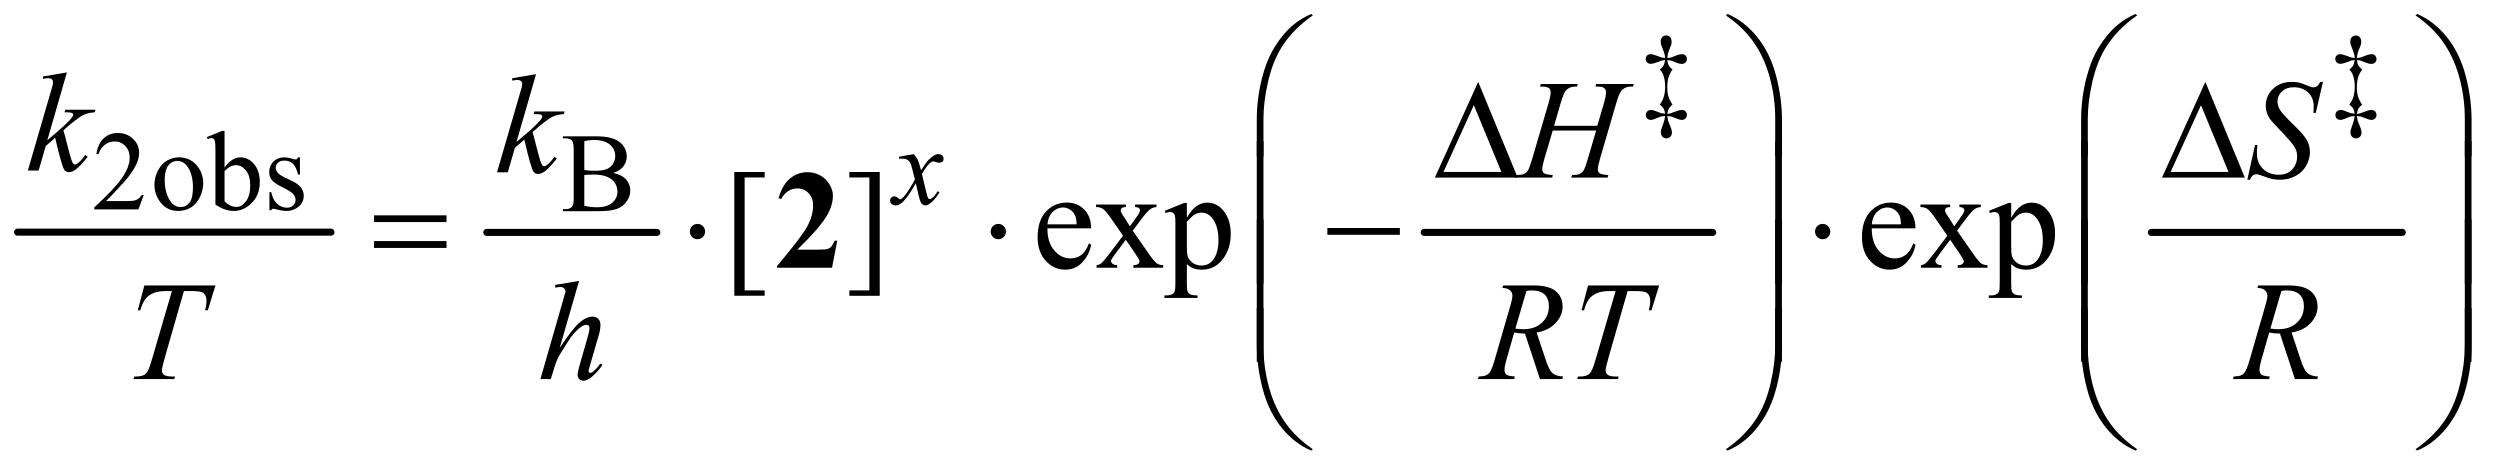
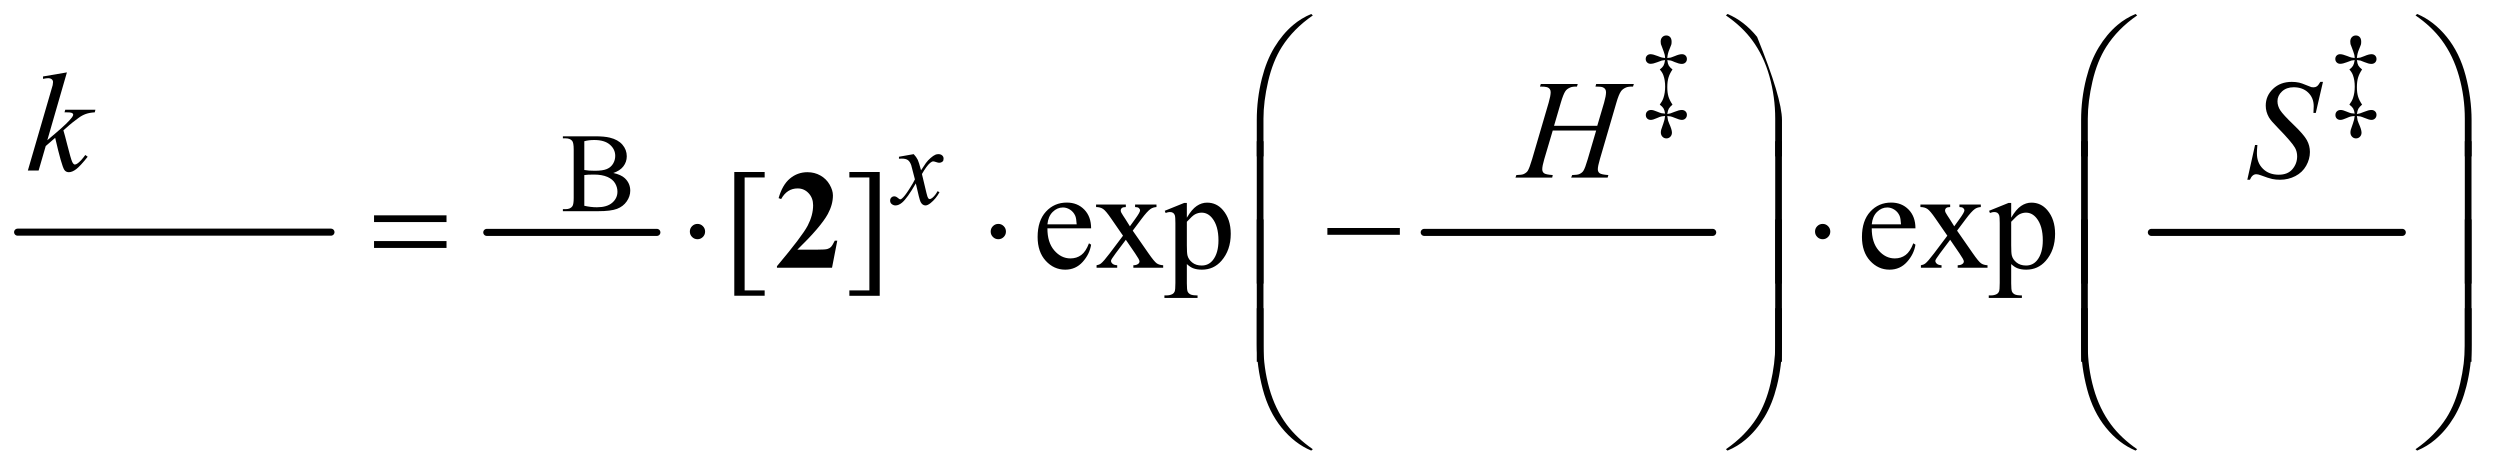
<svg xmlns="http://www.w3.org/2000/svg" stroke-dasharray="none" shape-rendering="auto" font-family="'Dialog'" text-rendering="auto" width="249" fill-opacity="1" color-interpolation="auto" color-rendering="auto" preserveAspectRatio="xMidYMid meet" font-size="12px" viewBox="0 0 249 47" fill="black" stroke="black" image-rendering="auto" stroke-miterlimit="10" stroke-linecap="square" stroke-linejoin="miter" font-style="normal" stroke-width="1" height="47" stroke-dashoffset="0" font-weight="normal" stroke-opacity="1">
  <defs id="genericDefs" />
  <g>
    <defs id="defs1">
      <clipPath clipPathUnits="userSpaceOnUse" id="clipPath1">
        <path d="M0.747 1.053 L176.308 1.053 L176.308 33.988 L0.747 33.988 L0.747 1.053 Z" />
      </clipPath>
      <clipPath clipPathUnits="userSpaceOnUse" id="clipPath2">
        <path d="M23.949 33.645 L23.949 1085.887 L5650.895 1085.887 L5650.895 33.645 Z" />
      </clipPath>
    </defs>
    <g stroke-width="16" transform="scale(1.418,1.418) translate(-0.747,-1.053) matrix(0.031,0,0,0.031,0,0)" stroke-linejoin="round" stroke-linecap="round">
      <line y2="560" fill="none" x1="64" clip-path="url(#clipPath2)" x2="774" y1="560" />
    </g>
    <g stroke-width="16" transform="matrix(0.044,0,0,0.044,-1.06,-1.494)" stroke-linejoin="round" stroke-linecap="round">
      <line y2="560" fill="none" x1="1126" clip-path="url(#clipPath2)" x2="1511" y1="560" />
    </g>
    <g stroke-width="16" transform="matrix(0.044,0,0,0.044,-1.06,-1.494)" stroke-linejoin="round" stroke-linecap="round">
      <line y2="560" fill="none" x1="3248" clip-path="url(#clipPath2)" x2="3901" y1="560" />
    </g>
    <g stroke-width="16" transform="matrix(0.044,0,0,0.044,-1.06,-1.494)" stroke-linejoin="round" stroke-linecap="round">
      <line y2="560" fill="none" x1="4894" clip-path="url(#clipPath2)" x2="5462" y1="560" />
    </g>
    <g transform="matrix(0.044,0,0,0.044,-1.06,-1.494)">
-       <path d="M2868.969 387.938 L2868.969 305.75 Q2868.969 257.625 2880.688 211.219 Q2890.688 171.375 2908.891 141.219 Q2927.094 111.062 2951.469 90.438 Q2969.281 75.281 2992.25 65.594 L2995.844 68.875 Q2951.781 99.188 2925.844 139.969 Q2905.219 172.625 2894.672 218.25 Q2884.125 263.875 2884.125 302.625 L2884.125 387.938 L2868.969 387.938 ZM4057.844 387.938 L4042.531 387.938 L4042.531 302.625 Q4042.531 253.25 4029.406 206.531 Q4016.281 159.812 3990.031 124.5 Q3967.375 93.875 3930.969 68.875 L3934.562 65.594 Q3972.219 81.375 4001.516 117.469 Q4030.812 153.562 4044.328 204.891 Q4057.844 256.219 4057.844 305.75 L4057.844 387.938 ZM4734.969 387.938 L4734.969 305.75 Q4734.969 257.625 4746.688 211.219 Q4756.688 171.375 4774.891 141.219 Q4793.094 111.062 4817.469 90.438 Q4835.281 75.281 4858.25 65.594 L4861.844 68.875 Q4817.781 99.188 4791.844 139.969 Q4771.219 172.625 4760.672 218.25 Q4750.125 263.875 4750.125 302.625 L4750.125 387.938 L4734.969 387.938 ZM5618.844 387.938 L5603.531 387.938 L5603.531 302.625 Q5603.531 253.25 5590.406 206.531 Q5577.281 159.812 5551.031 124.5 Q5528.375 93.875 5491.969 68.875 L5495.562 65.594 Q5533.219 81.375 5562.516 117.469 Q5591.812 153.562 5605.328 204.891 Q5618.844 256.219 5618.844 305.75 L5618.844 387.938 Z" stroke="none" clip-path="url(#clipPath2)" />
+       <path d="M2868.969 387.938 L2868.969 305.75 Q2868.969 257.625 2880.688 211.219 Q2890.688 171.375 2908.891 141.219 Q2927.094 111.062 2951.469 90.438 Q2969.281 75.281 2992.25 65.594 L2995.844 68.875 Q2951.781 99.188 2925.844 139.969 Q2905.219 172.625 2894.672 218.25 Q2884.125 263.875 2884.125 302.625 L2884.125 387.938 L2868.969 387.938 ZM4057.844 387.938 L4042.531 387.938 L4042.531 302.625 Q4042.531 253.25 4029.406 206.531 Q4016.281 159.812 3990.031 124.5 Q3967.375 93.875 3930.969 68.875 L3934.562 65.594 Q3972.219 81.375 4001.516 117.469 Q4057.844 256.219 4057.844 305.75 L4057.844 387.938 ZM4734.969 387.938 L4734.969 305.75 Q4734.969 257.625 4746.688 211.219 Q4756.688 171.375 4774.891 141.219 Q4793.094 111.062 4817.469 90.438 Q4835.281 75.281 4858.25 65.594 L4861.844 68.875 Q4817.781 99.188 4791.844 139.969 Q4771.219 172.625 4760.672 218.25 Q4750.125 263.875 4750.125 302.625 L4750.125 387.938 L4734.969 387.938 ZM5618.844 387.938 L5603.531 387.938 L5603.531 302.625 Q5603.531 253.25 5590.406 206.531 Q5577.281 159.812 5551.031 124.5 Q5528.375 93.875 5491.969 68.875 L5495.562 65.594 Q5533.219 81.375 5562.516 117.469 Q5591.812 153.562 5605.328 204.891 Q5618.844 256.219 5618.844 305.75 L5618.844 387.938 Z" stroke="none" clip-path="url(#clipPath2)" />
    </g>
    <g transform="matrix(0.044,0,0,0.044,-1.06,-1.494)">
-       <path d="M3459.562 436 L3272.062 436 L3370.188 219.281 L3459.562 436 ZM3422.688 423.188 L3360.344 272.094 L3291.594 423.188 L3422.688 423.188 ZM5105.562 436 L4918.062 436 L5016.188 219.281 L5105.562 436 ZM5068.688 423.188 L5006.344 272.094 L4937.594 423.188 L5068.688 423.188 Z" stroke="none" clip-path="url(#clipPath2)" />
-     </g>
+       </g>
    <g transform="matrix(0.044,0,0,0.044,-1.06,-1.494)">
      <path d="M870.781 521.406 L1034.844 521.406 L1034.844 536.562 L870.781 536.562 L870.781 521.406 ZM870.781 579.688 L1034.844 579.688 L1034.844 595.156 L870.781 595.156 L870.781 579.688 ZM1620.188 558.125 Q1620.188 565.312 1615.109 570.391 Q1610.031 575.469 1603 575.469 Q1595.812 575.469 1590.734 570.391 Q1585.656 565.312 1585.656 558.125 Q1585.656 550.938 1590.734 545.859 Q1595.812 540.781 1603 540.781 Q1610.031 540.781 1615.109 545.859 Q1620.188 550.938 1620.188 558.125 ZM2301.188 558.125 Q2301.188 565.312 2296.109 570.391 Q2291.031 575.469 2284 575.469 Q2276.812 575.469 2271.734 570.391 Q2266.656 565.312 2266.656 558.125 Q2266.656 550.938 2271.734 545.859 Q2276.812 540.781 2284 540.781 Q2291.031 540.781 2296.109 545.859 Q2301.188 550.938 2301.188 558.125 ZM3028.781 550 L3192.844 550 L3192.844 565.469 L3028.781 565.469 L3028.781 550 ZM4167.188 558.125 Q4167.188 565.312 4162.109 570.391 Q4157.031 575.469 4150 575.469 Q4142.812 575.469 4137.734 570.391 Q4132.656 565.312 4132.656 558.125 Q4132.656 550.938 4137.734 545.859 Q4142.812 540.781 4150 540.781 Q4157.031 540.781 4162.109 545.859 Q4167.188 550.938 4167.188 558.125 Z" stroke="none" clip-path="url(#clipPath2)" />
    </g>
    <g transform="matrix(0.044,0,0,0.044,-1.06,-1.494)">
      <path d="M2884.125 675.938 L2868.969 675.938 L2868.969 353.594 L2884.125 353.594 L2884.125 675.938 ZM4057.688 675.938 L4042.531 675.938 L4042.531 353.594 L4057.688 353.594 L4057.688 675.938 ZM4750.125 675.938 L4734.969 675.938 L4734.969 353.594 L4750.125 353.594 L4750.125 675.938 ZM5618.688 675.938 L5603.531 675.938 L5603.531 353.594 L5618.688 353.594 L5618.688 675.938 Z" stroke="none" clip-path="url(#clipPath2)" />
    </g>
    <g transform="matrix(0.044,0,0,0.044,-1.06,-1.494)">
      <path d="M2884.125 852.938 L2868.969 852.938 L2868.969 530.594 L2884.125 530.594 L2884.125 852.938 ZM4057.688 852.938 L4042.531 852.938 L4042.531 530.594 L4057.688 530.594 L4057.688 852.938 ZM4750.125 852.938 L4734.969 852.938 L4734.969 530.594 L4750.125 530.594 L4750.125 852.938 ZM5618.688 852.938 L5603.531 852.938 L5603.531 530.594 L5618.688 530.594 L5618.688 852.938 Z" stroke="none" clip-path="url(#clipPath2)" />
    </g>
    <g transform="matrix(0.044,0,0,0.044,-1.06,-1.494)">
      <path d="M2868.969 731.594 L2884.125 731.594 L2884.125 817.062 Q2884.125 866.438 2897.328 913.156 Q2910.531 959.875 2936.781 995.188 Q2959.438 1025.656 2995.844 1050.812 L2992.25 1053.938 Q2954.594 1038.156 2925.297 1002.141 Q2896 966.125 2882.484 914.719 Q2868.969 863.312 2868.969 813.938 L2868.969 731.594 ZM4057.844 731.594 L4057.844 813.938 Q4057.844 862.062 4046.125 908.312 Q4036.125 948.312 4017.922 978.469 Q3999.719 1008.625 3975.188 1029.25 Q3957.531 1044.406 3934.562 1053.938 L3930.969 1050.812 Q3975.031 1020.5 4000.969 979.719 Q4021.594 947.062 4032.062 901.438 Q4042.531 855.812 4042.531 817.062 L4042.531 731.594 L4057.844 731.594 ZM4734.969 731.594 L4750.125 731.594 L4750.125 817.062 Q4750.125 866.438 4763.328 913.156 Q4776.531 959.875 4802.781 995.188 Q4825.438 1025.656 4861.844 1050.812 L4858.25 1053.938 Q4820.594 1038.156 4791.297 1002.141 Q4762 966.125 4748.484 914.719 Q4734.969 863.312 4734.969 813.938 L4734.969 731.594 ZM5618.844 731.594 L5618.844 813.938 Q5618.844 862.062 5607.125 908.312 Q5597.125 948.312 5578.922 978.469 Q5560.719 1008.625 5536.188 1029.25 Q5518.531 1044.406 5495.562 1053.938 L5491.969 1050.812 Q5536.031 1020.5 5561.969 979.719 Q5582.594 947.062 5593.062 901.438 Q5603.531 855.812 5603.531 817.062 L5603.531 731.594 L5618.844 731.594 Z" stroke="none" clip-path="url(#clipPath2)" />
    </g>
    <g transform="matrix(0.044,0,0,0.044,-1.06,-1.494)">
      <path d="M1907.5 640 L1782.812 640 L1782.812 636.562 Q1840.156 568.281 1852.422 544.688 Q1864.688 521.094 1864.688 498.594 Q1864.688 482.188 1854.531 471.328 Q1844.375 460.469 1829.688 460.469 Q1805.625 460.469 1792.344 484.531 L1786.562 482.5 Q1795 452.5 1812.188 438.125 Q1829.375 423.75 1851.875 423.75 Q1867.969 423.75 1881.25 431.25 Q1894.531 438.75 1902.031 451.797 Q1909.531 464.844 1909.531 476.25 Q1909.531 497.031 1897.969 518.438 Q1882.188 547.344 1829.062 599.062 L1874.844 599.062 Q1891.719 599.062 1896.797 597.656 Q1901.875 596.25 1905.156 592.891 Q1908.438 589.531 1913.75 578.75 L1919.375 578.75 L1907.5 640 Z" stroke="none" clip-path="url(#clipPath2)" />
    </g>
    <g transform="matrix(0.044,0,0,0.044,-1.06,-1.494)">
      <path d="M3798.25 170 Q3799.25 178.25 3801.5 182.25 Q3803.75 186.25 3810 191.25 Q3803.75 200.375 3801 209.25 Q3798.25 218.125 3798.25 231.5 Q3798.25 244 3800.875 252.562 Q3803.5 261.125 3810 270.75 Q3804 275.875 3801.688 279.938 Q3799.375 284 3798.25 292 Q3803.125 291.25 3805.312 290.625 Q3807.5 290 3814.25 287.25 Q3824.875 282.875 3831 282.875 Q3836.125 282.875 3839.375 286 Q3842.625 289.125 3842.625 293.875 Q3842.625 298.875 3839.375 302.125 Q3836.125 305.375 3831.125 305.375 Q3826 305.375 3815.25 300.75 Q3809.5 298.375 3806 297.5 Q3803.375 296.875 3798.25 296.625 Q3799.25 304.25 3799.875 306.688 Q3800.5 309.125 3802.5 313.625 Q3808.75 327.375 3808.75 334.125 Q3808.75 339.75 3805.125 343.5 Q3801.5 347.25 3796.125 347.25 Q3790.875 347.25 3787.25 343.375 Q3783.625 339.5 3783.625 333.75 Q3783.625 330.875 3784.438 327.562 Q3785.25 324.25 3789.375 313.25 Q3792.375 305.125 3793.25 296.625 Q3787.625 296.875 3784.438 297.625 Q3781.25 298.375 3775.125 301.125 Q3765.625 305.375 3761 305.375 Q3755.875 305.375 3752.75 302.312 Q3749.625 299.25 3749.625 294.375 Q3749.625 289.25 3752.938 286.062 Q3756.25 282.875 3761.625 282.875 Q3766.625 282.875 3775.75 286.875 Q3781.875 289.5 3785.25 290.25 Q3787.875 290.875 3793.25 291.125 Q3792.125 283.5 3789.812 279.562 Q3787.5 275.625 3781.25 270.75 Q3787 263.125 3789.5 255.75 Q3793.375 244.375 3793.375 230 Q3793.375 215.25 3789.375 204.375 Q3787 197.625 3781.25 191.25 Q3787.25 186.75 3789.562 182.688 Q3791.875 178.625 3793.25 170 Q3788.125 170.375 3785.938 170.938 Q3783.75 171.5 3775.125 174.938 Q3766.5 178.375 3760.375 178.375 Q3755.625 178.375 3752.5 175.25 Q3749.375 172.125 3749.375 167.375 Q3749.375 162.75 3752.438 159.688 Q3755.5 156.625 3760.25 156.625 Q3766 156.625 3776.625 160.875 Q3783 163.5 3786.125 164.25 Q3788.375 164.875 3793.25 165.25 Q3793 159.875 3792.25 157.375 Q3790.875 152.375 3786.625 141.25 Q3784 134.625 3783.75 133.75 Q3783.25 131.5 3783.25 128.125 Q3783.25 121.875 3786.875 118.062 Q3790.5 114.25 3795.875 114.25 Q3801.25 114.25 3804.625 117.875 Q3808 121.5 3808 128.625 Q3808 132.5 3807.312 135 Q3806.625 137.5 3802.812 146.312 Q3799 155.125 3798.25 165.25 Q3803.75 164.875 3806.125 164.312 Q3808.5 163.75 3815.625 160.75 Q3825.125 156.625 3831.375 156.625 Q3836.375 156.625 3839.5 159.688 Q3842.625 162.75 3842.625 167.5 Q3842.625 172.375 3839.375 175.5 Q3836.125 178.625 3830.875 178.625 Q3825 178.625 3815.125 174.5 Q3808.75 171.625 3806.25 171 Q3803.75 170.375 3798.25 170 ZM5359.25 170 Q5360.25 178.25 5362.5 182.25 Q5364.75 186.25 5371 191.25 Q5364.75 200.375 5362 209.25 Q5359.25 218.125 5359.25 231.5 Q5359.25 244 5361.875 252.562 Q5364.5 261.125 5371 270.75 Q5365 275.875 5362.688 279.938 Q5360.375 284 5359.25 292 Q5364.125 291.25 5366.312 290.625 Q5368.5 290 5375.25 287.25 Q5385.875 282.875 5392 282.875 Q5397.125 282.875 5400.375 286 Q5403.625 289.125 5403.625 293.875 Q5403.625 298.875 5400.375 302.125 Q5397.125 305.375 5392.125 305.375 Q5387 305.375 5376.25 300.75 Q5370.5 298.375 5367 297.5 Q5364.375 296.875 5359.25 296.625 Q5360.25 304.25 5360.875 306.688 Q5361.5 309.125 5363.5 313.625 Q5369.75 327.375 5369.75 334.125 Q5369.75 339.75 5366.125 343.5 Q5362.5 347.25 5357.125 347.25 Q5351.875 347.25 5348.25 343.375 Q5344.625 339.5 5344.625 333.75 Q5344.625 330.875 5345.438 327.562 Q5346.25 324.25 5350.375 313.25 Q5353.375 305.125 5354.25 296.625 Q5348.625 296.875 5345.438 297.625 Q5342.25 298.375 5336.125 301.125 Q5326.625 305.375 5322 305.375 Q5316.875 305.375 5313.75 302.312 Q5310.625 299.25 5310.625 294.375 Q5310.625 289.25 5313.938 286.062 Q5317.25 282.875 5322.625 282.875 Q5327.625 282.875 5336.75 286.875 Q5342.875 289.5 5346.25 290.25 Q5348.875 290.875 5354.25 291.125 Q5353.125 283.5 5350.812 279.562 Q5348.5 275.625 5342.25 270.75 Q5348 263.125 5350.5 255.75 Q5354.375 244.375 5354.375 230 Q5354.375 215.25 5350.375 204.375 Q5348 197.625 5342.25 191.25 Q5348.25 186.75 5350.562 182.688 Q5352.875 178.625 5354.25 170 Q5349.125 170.375 5346.938 170.938 Q5344.75 171.5 5336.125 174.938 Q5327.5 178.375 5321.375 178.375 Q5316.625 178.375 5313.5 175.25 Q5310.375 172.125 5310.375 167.375 Q5310.375 162.75 5313.438 159.688 Q5316.5 156.625 5321.25 156.625 Q5327 156.625 5337.625 160.875 Q5344 163.5 5347.125 164.25 Q5349.375 164.875 5354.25 165.25 Q5354 159.875 5353.25 157.375 Q5351.875 152.375 5347.625 141.25 Q5345 134.625 5344.75 133.75 Q5344.25 131.5 5344.25 128.125 Q5344.25 121.875 5347.875 118.062 Q5351.5 114.25 5356.875 114.25 Q5362.25 114.25 5365.625 117.875 Q5369 121.5 5369 128.625 Q5369 132.5 5368.312 135 Q5367.625 137.5 5363.812 146.312 Q5360 155.125 5359.25 165.25 Q5364.75 164.875 5367.125 164.312 Q5369.5 163.75 5376.625 160.75 Q5386.125 156.625 5392.375 156.625 Q5397.375 156.625 5400.5 159.688 Q5403.625 162.75 5403.625 167.5 Q5403.625 172.375 5400.375 175.5 Q5397.125 178.625 5391.875 178.625 Q5386 178.625 5376.125 174.5 Q5369.75 171.625 5367.25 171 Q5364.75 170.375 5359.25 170 Z" stroke="none" clip-path="url(#clipPath2)" />
    </g>
    <g transform="matrix(0.044,0,0,0.044,-1.06,-1.494)">
-       <path d="M349.375 475.375 L337.5 508 L237.5 508 L237.5 503.375 Q281.625 463.125 299.625 437.625 Q317.625 412.125 317.625 391 Q317.625 374.875 307.75 364.5 Q297.875 354.125 284.125 354.125 Q271.625 354.125 261.688 361.438 Q251.75 368.75 247 382.875 L242.375 382.875 Q245.5 359.75 258.438 347.375 Q271.375 335 290.75 335 Q311.375 335 325.188 348.25 Q339 361.5 339 379.5 Q339 392.375 333 405.25 Q323.75 425.5 303 448.125 Q271.875 482.125 264.125 489.125 L308.375 489.125 Q321.875 489.125 327.312 488.125 Q332.75 487.125 337.125 484.062 Q341.5 481 344.75 475.375 L349.375 475.375 ZM429 390.125 Q455 390.125 470.75 409.875 Q484.125 426.75 484.125 448.625 Q484.125 464 476.75 479.75 Q469.375 495.5 456.438 503.5 Q443.5 511.5 427.625 511.5 Q401.75 511.5 386.5 490.875 Q373.625 473.5 373.625 451.875 Q373.625 436.125 381.438 420.562 Q389.25 405 402 397.562 Q414.75 390.125 429 390.125 ZM425.125 398.25 Q418.5 398.25 411.812 402.188 Q405.125 406.125 401 416 Q396.875 425.875 396.875 441.375 Q396.875 466.375 406.812 484.5 Q416.75 502.625 433 502.625 Q445.125 502.625 453 492.625 Q460.875 482.625 460.875 458.25 Q460.875 427.75 447.75 410.25 Q438.875 398.25 425.125 398.25 ZM532.375 413.25 Q549 390.125 568.25 390.125 Q585.875 390.125 599 405.188 Q612.125 420.25 612.125 446.375 Q612.125 476.875 591.875 495.5 Q574.5 511.5 553.125 511.5 Q543.125 511.5 532.812 507.875 Q522.5 504.25 511.75 497 L511.75 378.375 Q511.75 358.875 510.812 354.375 Q509.875 349.875 507.875 348.25 Q505.875 346.625 502.875 346.625 Q499.375 346.625 494.125 348.625 L492.375 344.25 L526.75 330.25 L532.375 330.25 L532.375 413.25 ZM532.375 421.25 L532.375 489.75 Q538.75 496 545.562 499.188 Q552.375 502.375 559.5 502.375 Q570.875 502.375 580.688 489.875 Q590.5 477.375 590.5 453.5 Q590.5 431.5 580.688 419.688 Q570.875 407.875 558.375 407.875 Q551.75 407.875 545.125 411.25 Q540.125 413.75 532.375 421.25 ZM703 390.125 L703 429.125 L698.875 429.125 Q694.125 410.75 686.688 404.125 Q679.25 397.5 667.75 397.5 Q659 397.5 653.625 402.125 Q648.25 406.75 648.25 412.375 Q648.25 419.375 652.25 424.375 Q656.125 429.5 668 435.25 L686.25 444.125 Q711.625 456.5 711.625 476.75 Q711.625 492.375 699.812 501.938 Q688 511.5 673.375 511.5 Q662.875 511.5 649.375 507.75 Q645.25 506.5 642.625 506.5 Q639.75 506.5 638.125 509.75 L634 509.75 L634 468.875 L638.125 468.875 Q641.625 486.375 651.5 495.25 Q661.375 504.125 673.625 504.125 Q682.25 504.125 687.688 499.062 Q693.125 494 693.125 486.875 Q693.125 478.25 687.062 472.375 Q681 466.5 662.875 457.5 Q644.75 448.5 639.125 441.25 Q633.5 434.125 633.5 423.25 Q633.5 409.125 643.188 399.625 Q652.875 390.125 668.25 390.125 Q675 390.125 684.625 393 Q691 394.875 693.125 394.875 Q695.125 394.875 696.25 394 Q697.375 393.125 698.875 390.125 L703 390.125 Z" stroke="none" clip-path="url(#clipPath2)" />
-     </g>
+       </g>
    <g transform="matrix(0.044,0,0,0.044,-1.06,-1.494)">
      <path d="M1412.25 425.5 Q1429.875 429.25 1438.625 437.5 Q1450.75 449 1450.75 465.625 Q1450.75 478.25 1442.75 489.812 Q1434.75 501.375 1420.812 506.688 Q1406.875 512 1378.25 512 L1298.25 512 L1298.25 507.375 L1304.625 507.375 Q1315.25 507.375 1319.875 500.625 Q1322.75 496.25 1322.75 482 L1322.75 372.5 Q1322.75 356.75 1319.125 352.625 Q1314.25 347.125 1304.625 347.125 L1298.25 347.125 L1298.25 342.5 L1371.5 342.5 Q1392 342.5 1404.375 345.5 Q1423.125 350 1433 361.438 Q1442.875 372.875 1442.875 387.75 Q1442.875 400.5 1435.125 410.562 Q1427.375 420.625 1412.25 425.5 ZM1346.75 418.75 Q1351.375 419.625 1357.312 420.062 Q1363.25 420.5 1370.375 420.5 Q1388.625 420.5 1397.812 416.562 Q1407 412.625 1411.875 404.5 Q1416.75 396.375 1416.75 386.75 Q1416.75 371.875 1404.625 361.375 Q1392.5 350.875 1369.25 350.875 Q1356.75 350.875 1346.75 353.625 L1346.75 418.75 ZM1346.75 499.75 Q1361.25 503.125 1375.375 503.125 Q1398 503.125 1409.875 492.938 Q1421.75 482.75 1421.75 467.75 Q1421.75 457.875 1416.375 448.75 Q1411 439.625 1398.875 434.375 Q1386.75 429.125 1368.875 429.125 Q1361.125 429.125 1355.625 429.375 Q1350.125 429.625 1346.75 430.25 L1346.75 499.75 Z" stroke="none" clip-path="url(#clipPath2)" />
    </g>
    <g transform="matrix(0.044,0,0,0.044,-1.06,-1.494)">
      <path d="M1755 703.438 L1686.25 703.438 L1686.25 423.281 L1755 423.281 L1755 435.625 L1709.688 435.625 L1709.688 691.25 L1755 691.25 L1755 703.438 ZM1946.719 423.281 L2015.469 423.281 L2015.469 703.594 L1946.719 703.594 L1946.719 691.25 L1992.031 691.25 L1992.031 435.625 L1946.719 435.625 L1946.719 423.281 ZM2395.062 550.781 Q2394.906 582.656 2410.531 600.781 Q2426.156 618.906 2447.25 618.906 Q2461.312 618.906 2471.703 611.172 Q2482.094 603.438 2489.125 584.688 L2493.969 587.812 Q2490.688 609.219 2474.906 626.797 Q2459.125 644.375 2435.375 644.375 Q2409.594 644.375 2391.234 624.297 Q2372.875 604.219 2372.875 570.312 Q2372.875 533.594 2391.703 513.047 Q2410.531 492.5 2438.969 492.5 Q2463.031 492.5 2478.5 508.359 Q2493.969 524.219 2493.969 550.781 L2395.062 550.781 ZM2395.062 541.719 L2461.312 541.719 Q2460.531 527.969 2458.031 522.344 Q2454.125 513.594 2446.391 508.594 Q2438.656 503.594 2430.219 503.594 Q2417.25 503.594 2407.016 513.672 Q2396.781 523.75 2395.062 541.719 ZM2505.219 496.875 L2572.562 496.875 L2572.562 502.656 Q2566.156 502.656 2563.578 504.844 Q2561 507.031 2561 510.625 Q2561 514.375 2566.469 522.188 Q2568.188 524.688 2571.625 530 L2581.781 546.25 L2593.5 530 Q2604.75 514.531 2604.75 510.469 Q2604.75 507.188 2602.094 504.922 Q2599.438 502.656 2593.5 502.656 L2593.5 496.875 L2641.938 496.875 L2641.938 502.656 Q2634.281 503.125 2628.656 506.875 Q2621 512.188 2607.719 530 L2588.188 556.094 L2623.812 607.344 Q2636.938 626.25 2642.562 630.078 Q2648.188 633.906 2657.094 634.375 L2657.094 640 L2589.594 640 L2589.594 634.375 Q2596.625 634.375 2600.531 631.25 Q2603.5 629.062 2603.5 625.469 Q2603.5 621.875 2593.5 607.344 L2572.562 576.719 L2549.594 607.344 Q2538.969 621.562 2538.969 624.219 Q2538.969 627.969 2542.484 631.016 Q2546 634.062 2553.031 634.375 L2553.031 640 L2506.312 640 L2506.312 634.375 Q2511.938 633.594 2516.156 630.469 Q2522.094 625.938 2536.156 607.344 L2566.156 567.5 L2538.969 528.125 Q2527.406 511.25 2521.078 506.953 Q2514.75 502.656 2505.219 502.656 L2505.219 496.875 ZM2660.688 511.094 L2704.75 493.281 L2710.688 493.281 L2710.688 526.719 Q2721.781 507.812 2732.953 500.234 Q2744.125 492.656 2756.469 492.656 Q2778.031 492.656 2792.406 509.531 Q2810.062 530.156 2810.062 563.281 Q2810.062 600.312 2788.812 624.531 Q2771.312 644.375 2744.75 644.375 Q2733.188 644.375 2724.75 641.094 Q2718.5 638.75 2710.688 631.719 L2710.688 675.312 Q2710.688 690 2712.484 693.984 Q2714.281 697.969 2718.734 700.312 Q2723.188 702.656 2734.906 702.656 L2734.906 708.438 L2659.906 708.438 L2659.906 702.656 L2663.812 702.656 Q2672.406 702.812 2678.5 699.375 Q2681.469 697.656 2683.109 693.828 Q2684.75 690 2684.75 674.375 L2684.75 539.062 Q2684.75 525.156 2683.5 521.406 Q2682.25 517.656 2679.516 515.781 Q2676.781 513.906 2672.094 513.906 Q2668.344 513.906 2662.562 516.094 L2660.688 511.094 ZM2710.688 535.938 L2710.688 589.375 Q2710.688 606.719 2712.094 612.188 Q2714.281 621.25 2722.797 628.125 Q2731.312 635 2744.281 635 Q2759.906 635 2769.594 622.812 Q2782.25 606.875 2782.25 577.969 Q2782.25 545.156 2767.875 527.5 Q2757.875 515.312 2744.125 515.312 Q2736.625 515.312 2729.281 519.062 Q2723.656 521.875 2710.688 535.938 ZM4261.062 550.781 Q4260.906 582.656 4276.531 600.781 Q4292.156 618.906 4313.25 618.906 Q4327.312 618.906 4337.703 611.172 Q4348.094 603.438 4355.125 584.688 L4359.969 587.812 Q4356.688 609.219 4340.906 626.797 Q4325.125 644.375 4301.375 644.375 Q4275.594 644.375 4257.234 624.297 Q4238.875 604.219 4238.875 570.312 Q4238.875 533.594 4257.703 513.047 Q4276.531 492.5 4304.969 492.5 Q4329.031 492.5 4344.5 508.359 Q4359.969 524.219 4359.969 550.781 L4261.062 550.781 ZM4261.062 541.719 L4327.312 541.719 Q4326.531 527.969 4324.031 522.344 Q4320.125 513.594 4312.391 508.594 Q4304.656 503.594 4296.219 503.594 Q4283.25 503.594 4273.016 513.672 Q4262.781 523.75 4261.062 541.719 ZM4371.219 496.875 L4438.562 496.875 L4438.562 502.656 Q4432.156 502.656 4429.578 504.844 Q4427 507.031 4427 510.625 Q4427 514.375 4432.469 522.188 Q4434.188 524.688 4437.625 530 L4447.781 546.25 L4459.5 530 Q4470.75 514.531 4470.75 510.469 Q4470.75 507.188 4468.094 504.922 Q4465.438 502.656 4459.5 502.656 L4459.5 496.875 L4507.938 496.875 L4507.938 502.656 Q4500.281 503.125 4494.656 506.875 Q4487 512.188 4473.719 530 L4454.188 556.094 L4489.812 607.344 Q4502.938 626.25 4508.562 630.078 Q4514.188 633.906 4523.094 634.375 L4523.094 640 L4455.594 640 L4455.594 634.375 Q4462.625 634.375 4466.531 631.25 Q4469.5 629.062 4469.5 625.469 Q4469.5 621.875 4459.5 607.344 L4438.562 576.719 L4415.594 607.344 Q4404.969 621.562 4404.969 624.219 Q4404.969 627.969 4408.484 631.016 Q4412 634.062 4419.031 634.375 L4419.031 640 L4372.312 640 L4372.312 634.375 Q4377.938 633.594 4382.156 630.469 Q4388.094 625.938 4402.156 607.344 L4432.156 567.5 L4404.969 528.125 Q4393.406 511.25 4387.078 506.953 Q4380.75 502.656 4371.219 502.656 L4371.219 496.875 ZM4526.688 511.094 L4570.75 493.281 L4576.688 493.281 L4576.688 526.719 Q4587.781 507.812 4598.953 500.234 Q4610.125 492.656 4622.469 492.656 Q4644.031 492.656 4658.406 509.531 Q4676.062 530.156 4676.062 563.281 Q4676.062 600.312 4654.812 624.531 Q4637.312 644.375 4610.75 644.375 Q4599.188 644.375 4590.75 641.094 Q4584.5 638.75 4576.688 631.719 L4576.688 675.312 Q4576.688 690 4578.484 693.984 Q4580.281 697.969 4584.734 700.312 Q4589.188 702.656 4600.906 702.656 L4600.906 708.438 L4525.906 708.438 L4525.906 702.656 L4529.812 702.656 Q4538.406 702.812 4544.5 699.375 Q4547.469 697.656 4549.109 693.828 Q4550.75 690 4550.75 674.375 L4550.75 539.062 Q4550.75 525.156 4549.5 521.406 Q4548.25 517.656 4545.516 515.781 Q4542.781 513.906 4538.094 513.906 Q4534.344 513.906 4528.562 516.094 L4526.688 511.094 ZM4576.688 535.938 L4576.688 589.375 Q4576.688 606.719 4578.094 612.188 Q4580.281 621.25 4588.797 628.125 Q4597.312 635 4610.281 635 Q4625.906 635 4635.594 622.812 Q4648.25 606.875 4648.25 577.969 Q4648.25 545.156 4633.875 527.5 Q4623.875 515.312 4610.125 515.312 Q4602.625 515.312 4595.281 519.062 Q4589.656 521.875 4576.688 535.938 Z" stroke="none" clip-path="url(#clipPath2)" />
    </g>
    <g transform="matrix(0.044,0,0,0.044,-1.06,-1.494)">
      <path d="M2092.375 382.875 Q2098.5 389.375 2101.625 395.875 Q2103.875 400.375 2109 419.5 L2120 403 Q2124.375 397 2130.625 391.562 Q2136.875 386.125 2141.625 384.125 Q2144.625 382.875 2148.25 382.875 Q2153.625 382.875 2156.812 385.75 Q2160 388.625 2160 392.75 Q2160 397.5 2158.125 399.25 Q2154.625 402.375 2150.125 402.375 Q2147.5 402.375 2144.5 401.25 Q2138.625 399.25 2136.625 399.25 Q2133.625 399.25 2129.5 402.75 Q2121.75 409.25 2111 427.875 L2121.25 470.875 Q2123.625 480.75 2125.25 482.688 Q2126.875 484.625 2128.5 484.625 Q2131.125 484.625 2134.625 481.75 Q2141.5 476 2146.375 466.75 L2150.75 469 Q2142.875 483.75 2130.75 493.5 Q2123.875 499 2119.125 499 Q2112.125 499 2108 491.125 Q2105.375 486.25 2097.125 449.125 Q2077.625 483 2065.875 492.75 Q2058.25 499 2051.125 499 Q2046.125 499 2042 495.375 Q2039 492.625 2039 488 Q2039 483.875 2041.75 481.125 Q2044.5 478.375 2048.5 478.375 Q2052.5 478.375 2057 482.375 Q2060.25 485.25 2062 485.25 Q2063.5 485.25 2065.875 483.25 Q2071.75 478.5 2081.875 462.75 Q2092 447 2095.125 440 Q2087.375 409.625 2086.75 407.875 Q2083.875 399.75 2079.25 396.375 Q2074.625 393 2065.625 393 Q2062.75 393 2059 393.25 L2059 388.75 L2092.375 382.875 Z" stroke="none" clip-path="url(#clipPath2)" />
    </g>
    <g transform="matrix(0.044,0,0,0.044,-1.06,-1.494)">
      <path d="M175.562 197.812 L131.188 351.406 L149 336.25 Q178.219 311.562 186.969 299.688 Q189.781 295.781 189.781 293.75 Q189.781 292.344 188.844 291.094 Q187.906 289.844 185.172 289.062 Q182.438 288.281 175.562 288.281 L170.094 288.281 L171.812 282.344 L240.094 282.344 L238.531 288.281 Q226.812 288.906 218.297 291.953 Q209.781 295 201.812 300.938 Q186.031 312.656 181.031 317.188 L167.594 329.062 Q171.031 340.312 176.031 360.469 Q184.469 393.906 187.438 400.156 Q190.406 406.406 193.531 406.406 Q196.188 406.406 199.781 403.75 Q207.906 397.812 217.125 384.844 L222.594 388.75 Q205.562 410.156 196.5 416.953 Q187.438 423.75 179.938 423.75 Q173.375 423.75 169.781 418.594 Q163.531 409.375 149 345.938 L127.594 364.531 L111.5 420 L87.125 420 L139 241.719 L143.375 226.562 Q144.156 222.656 144.156 219.688 Q144.156 215.938 141.266 213.438 Q138.375 210.938 132.906 210.938 Q129.312 210.938 121.5 212.5 L121.5 207.031 L175.562 197.812 Z" stroke="none" clip-path="url(#clipPath2)" />
    </g>
    <g transform="matrix(0.044,0,0,0.044,-1.06,-1.494)">
-       <path d="M1237.562 201.812 L1193.188 355.406 L1211 340.25 Q1240.219 315.562 1248.969 303.688 Q1251.781 299.781 1251.781 297.75 Q1251.781 296.344 1250.844 295.094 Q1249.906 293.844 1247.172 293.062 Q1244.438 292.281 1237.562 292.281 L1232.094 292.281 L1233.812 286.344 L1302.094 286.344 L1300.531 292.281 Q1288.812 292.906 1280.297 295.953 Q1271.781 299 1263.812 304.938 Q1248.031 316.656 1243.031 321.188 L1229.594 333.062 Q1233.031 344.312 1238.031 364.469 Q1246.469 397.906 1249.438 404.156 Q1252.406 410.406 1255.531 410.406 Q1258.188 410.406 1261.781 407.75 Q1269.906 401.812 1279.125 388.844 L1284.594 392.75 Q1267.562 414.156 1258.5 420.953 Q1249.438 427.75 1241.938 427.75 Q1235.375 427.75 1231.781 422.594 Q1225.531 413.375 1211 349.938 L1189.594 368.531 L1173.5 424 L1149.125 424 L1201 245.719 L1205.375 230.562 Q1206.156 226.656 1206.156 223.688 Q1206.156 219.938 1203.266 217.438 Q1200.375 214.938 1194.906 214.938 Q1191.312 214.938 1183.5 216.5 L1183.5 211.031 L1237.562 201.812 Z" stroke="none" clip-path="url(#clipPath2)" />
-     </g>
+       </g>
    <g transform="matrix(0.044,0,0,0.044,-1.06,-1.494)">
      <path d="M3541.906 318.656 L3639.719 318.656 L3655.188 266.312 Q3659.562 251 3659.562 242.562 Q3659.562 238.5 3657.609 235.609 Q3655.656 232.719 3651.594 231.312 Q3647.531 229.906 3635.656 229.906 L3637.219 224.125 L3722.531 224.125 L3720.656 229.906 Q3709.875 229.75 3704.562 232.094 Q3697.062 235.375 3693.469 240.531 Q3688.312 247.875 3683 266.312 L3645.656 394.281 Q3640.969 410.219 3640.969 417.094 Q3640.969 423.031 3645.109 426.078 Q3649.25 429.125 3664.875 430.219 L3663.156 436 L3580.656 436 L3582.844 430.219 Q3595.031 429.906 3599.094 428.031 Q3605.344 425.219 3608.156 420.844 Q3612.219 414.75 3618.156 394.281 L3637.219 329.438 L3538.938 329.438 L3519.719 394.281 Q3515.188 409.906 3515.188 417.094 Q3515.188 423.031 3519.25 426.078 Q3523.312 429.125 3538.938 430.219 L3537.688 436 L3454.562 436 L3456.594 430.219 Q3468.938 429.906 3473 428.031 Q3479.25 425.219 3482.219 420.844 Q3486.281 414.438 3492.219 394.281 L3529.719 266.312 Q3534.25 250.688 3534.25 242.562 Q3534.25 238.5 3532.297 235.609 Q3530.344 232.719 3526.203 231.312 Q3522.062 229.906 3510.031 229.906 L3511.906 224.125 L3595.5 224.125 L3593.781 229.906 Q3583.312 229.75 3578.312 232.094 Q3570.969 235.219 3567.531 240.375 Q3562.844 247.25 3557.219 266.312 L3541.906 318.656 ZM5111.188 440.844 L5128.688 362.25 L5134 362.25 Q5132.906 373.656 5132.906 381.156 Q5132.906 402.562 5146.578 416 Q5160.25 429.438 5182.281 429.438 Q5202.75 429.438 5213.375 416.859 Q5224 404.281 5224 387.875 Q5224 377.25 5219.156 368.5 Q5211.812 355.531 5179.938 322.875 Q5164.469 307.25 5160.094 299.594 Q5152.906 286.938 5152.906 273.031 Q5152.906 250.844 5169.469 235.062 Q5186.031 219.281 5211.969 219.281 Q5220.719 219.281 5228.531 221 Q5233.375 221.938 5246.188 227.25 Q5255.25 230.844 5256.188 231.156 Q5258.375 231.625 5261.031 231.625 Q5265.562 231.625 5268.844 229.281 Q5272.125 226.938 5276.5 219.281 L5282.438 219.281 L5266.188 289.594 L5260.875 289.594 Q5261.5 280.219 5261.5 274.438 Q5261.5 255.531 5249 243.5 Q5236.5 231.469 5216.031 231.469 Q5199.781 231.469 5189.625 241 Q5179.469 250.531 5179.469 263.031 Q5179.469 273.969 5185.953 283.891 Q5192.438 293.812 5215.797 316.234 Q5239.156 338.656 5246.031 351.234 Q5252.906 363.812 5252.906 378.031 Q5252.906 394.125 5244.391 409.203 Q5235.875 424.281 5219.938 432.562 Q5204 440.844 5185.094 440.844 Q5175.719 440.844 5167.594 439.125 Q5159.469 437.406 5141.656 430.688 Q5135.562 428.344 5131.5 428.344 Q5122.281 428.344 5117.125 440.844 L5111.188 440.844 Z" stroke="none" clip-path="url(#clipPath2)" />
    </g>
    <g transform="matrix(0.044,0,0,0.044,-1.06,-1.494)">
-       <path d="M350.875 680.125 L511.812 680.125 L494.469 736.375 L488.531 736.375 Q491.5 724.031 491.5 714.344 Q491.5 702.938 484.469 697.156 Q479.156 692.781 457.125 692.781 L440.406 692.781 L398.531 838.719 Q390.562 866.219 390.562 872.625 Q390.562 878.562 395.562 882.391 Q400.562 886.219 413.219 886.219 L420.406 886.219 L418.531 892 L326.344 892 L328.062 886.219 L332.125 886.219 Q344.312 886.219 350.875 882.312 Q355.406 879.656 359.078 872.703 Q362.75 865.75 369.312 843.25 L413.219 692.781 L400.562 692.781 Q382.281 692.781 371.109 697.469 Q359.938 702.156 353.062 711.062 Q346.188 719.969 341.812 736.375 L336.031 736.375 L350.875 680.125 ZM1334.906 669.812 L1291 821.531 Q1319.438 778.719 1335.375 764.656 Q1351.312 750.594 1365.844 750.594 Q1373.344 750.594 1378.344 755.75 Q1383.344 760.906 1383.344 769.5 Q1383.344 779.812 1378.969 794.5 L1359.906 859.969 Q1356.312 871.844 1356.312 873.094 Q1356.312 875.281 1357.641 876.688 Q1358.969 878.094 1360.688 878.094 Q1362.719 878.094 1365.375 876.062 Q1374.281 869.188 1383.031 857 L1387.875 859.969 Q1382.562 868.25 1373.109 878.172 Q1363.656 888.094 1356.859 891.922 Q1350.062 895.75 1344.75 895.75 Q1338.969 895.75 1335.297 892.078 Q1331.625 888.406 1331.625 882.625 Q1331.625 875.75 1337.094 857 L1355.062 794.5 Q1358.5 782.781 1358.5 776.062 Q1358.5 772.938 1356.547 771.062 Q1354.594 769.188 1351.469 769.188 Q1346.938 769.188 1341.156 772.625 Q1330.531 779.188 1316.625 797 Q1312.875 801.844 1291.625 836.062 Q1285.062 847 1280.844 859.969 L1270.844 892 L1247.406 892 L1298.812 713.25 L1304.281 693.875 Q1304.281 689.812 1300.922 686.688 Q1297.562 683.562 1292.719 683.562 Q1289.906 683.562 1284.125 684.5 L1280.844 684.969 L1280.844 678.875 L1334.906 669.812 ZM3509.969 892 L3476.062 789.031 Q3464.188 789.188 3451.688 786.688 L3433.406 850.75 Q3429.812 863.25 3429.812 871.844 Q3429.812 878.406 3434.344 882.156 Q3437.781 884.969 3453.094 886.219 L3451.688 892 L3369.656 892 L3371.375 886.219 Q3382.938 885.75 3387 883.875 Q3393.406 881.219 3396.375 876.688 Q3401.375 869.344 3406.844 850.75 L3443.875 722.781 Q3447.625 709.969 3447.625 702.938 Q3447.625 695.75 3441.766 690.75 Q3435.906 685.75 3424.969 685.906 L3426.844 680.125 L3495.906 680.125 Q3530.594 680.125 3545.906 693.25 Q3561.219 706.375 3561.219 727.781 Q3561.219 748.25 3545.516 765.203 Q3529.812 782.156 3502.469 786.688 L3523.094 848.719 Q3530.594 871.531 3538.094 878.406 Q3545.594 885.281 3562.312 886.219 L3560.594 892 L3509.969 892 ZM3454.344 777.781 Q3464.344 779.188 3472.156 779.188 Q3499.031 779.188 3514.656 764.266 Q3530.281 749.344 3530.281 727.156 Q3530.281 709.812 3520.516 700.594 Q3510.75 691.375 3491.219 691.375 Q3486.219 691.375 3479.344 692.625 L3454.344 777.781 ZM3618.875 680.125 L3779.812 680.125 L3762.469 736.375 L3756.531 736.375 Q3759.5 724.031 3759.5 714.344 Q3759.5 702.938 3752.469 697.156 Q3747.156 692.781 3725.125 692.781 L3708.406 692.781 L3666.531 838.719 Q3658.562 866.219 3658.562 872.625 Q3658.562 878.562 3663.562 882.391 Q3668.562 886.219 3681.219 886.219 L3688.406 886.219 L3686.531 892 L3594.344 892 L3596.062 886.219 L3600.125 886.219 Q3612.312 886.219 3618.875 882.312 Q3623.406 879.656 3627.078 872.703 Q3630.75 865.75 3637.312 843.25 L3681.219 692.781 L3668.562 692.781 Q3650.281 692.781 3639.109 697.469 Q3627.938 702.156 3621.062 711.062 Q3614.188 719.969 3609.812 736.375 L3604.031 736.375 L3618.875 680.125 ZM5218.969 892 L5185.062 789.031 Q5173.188 789.188 5160.688 786.688 L5142.406 850.75 Q5138.812 863.25 5138.812 871.844 Q5138.812 878.406 5143.344 882.156 Q5146.781 884.969 5162.094 886.219 L5160.688 892 L5078.656 892 L5080.375 886.219 Q5091.938 885.75 5096 883.875 Q5102.406 881.219 5105.375 876.688 Q5110.375 869.344 5115.844 850.75 L5152.875 722.781 Q5156.625 709.969 5156.625 702.938 Q5156.625 695.75 5150.766 690.75 Q5144.906 685.75 5133.969 685.906 L5135.844 680.125 L5204.906 680.125 Q5239.594 680.125 5254.906 693.25 Q5270.219 706.375 5270.219 727.781 Q5270.219 748.25 5254.516 765.203 Q5238.812 782.156 5211.469 786.688 L5232.094 848.719 Q5239.594 871.531 5247.094 878.406 Q5254.594 885.281 5271.312 886.219 L5269.594 892 L5218.969 892 ZM5163.344 777.781 Q5173.344 779.188 5181.156 779.188 Q5208.031 779.188 5223.656 764.266 Q5239.281 749.344 5239.281 727.156 Q5239.281 709.812 5229.516 700.594 Q5219.75 691.375 5200.219 691.375 Q5195.219 691.375 5188.344 692.625 L5163.344 777.781 Z" stroke="none" clip-path="url(#clipPath2)" />
-     </g>
+       </g>
  </g>
</svg>